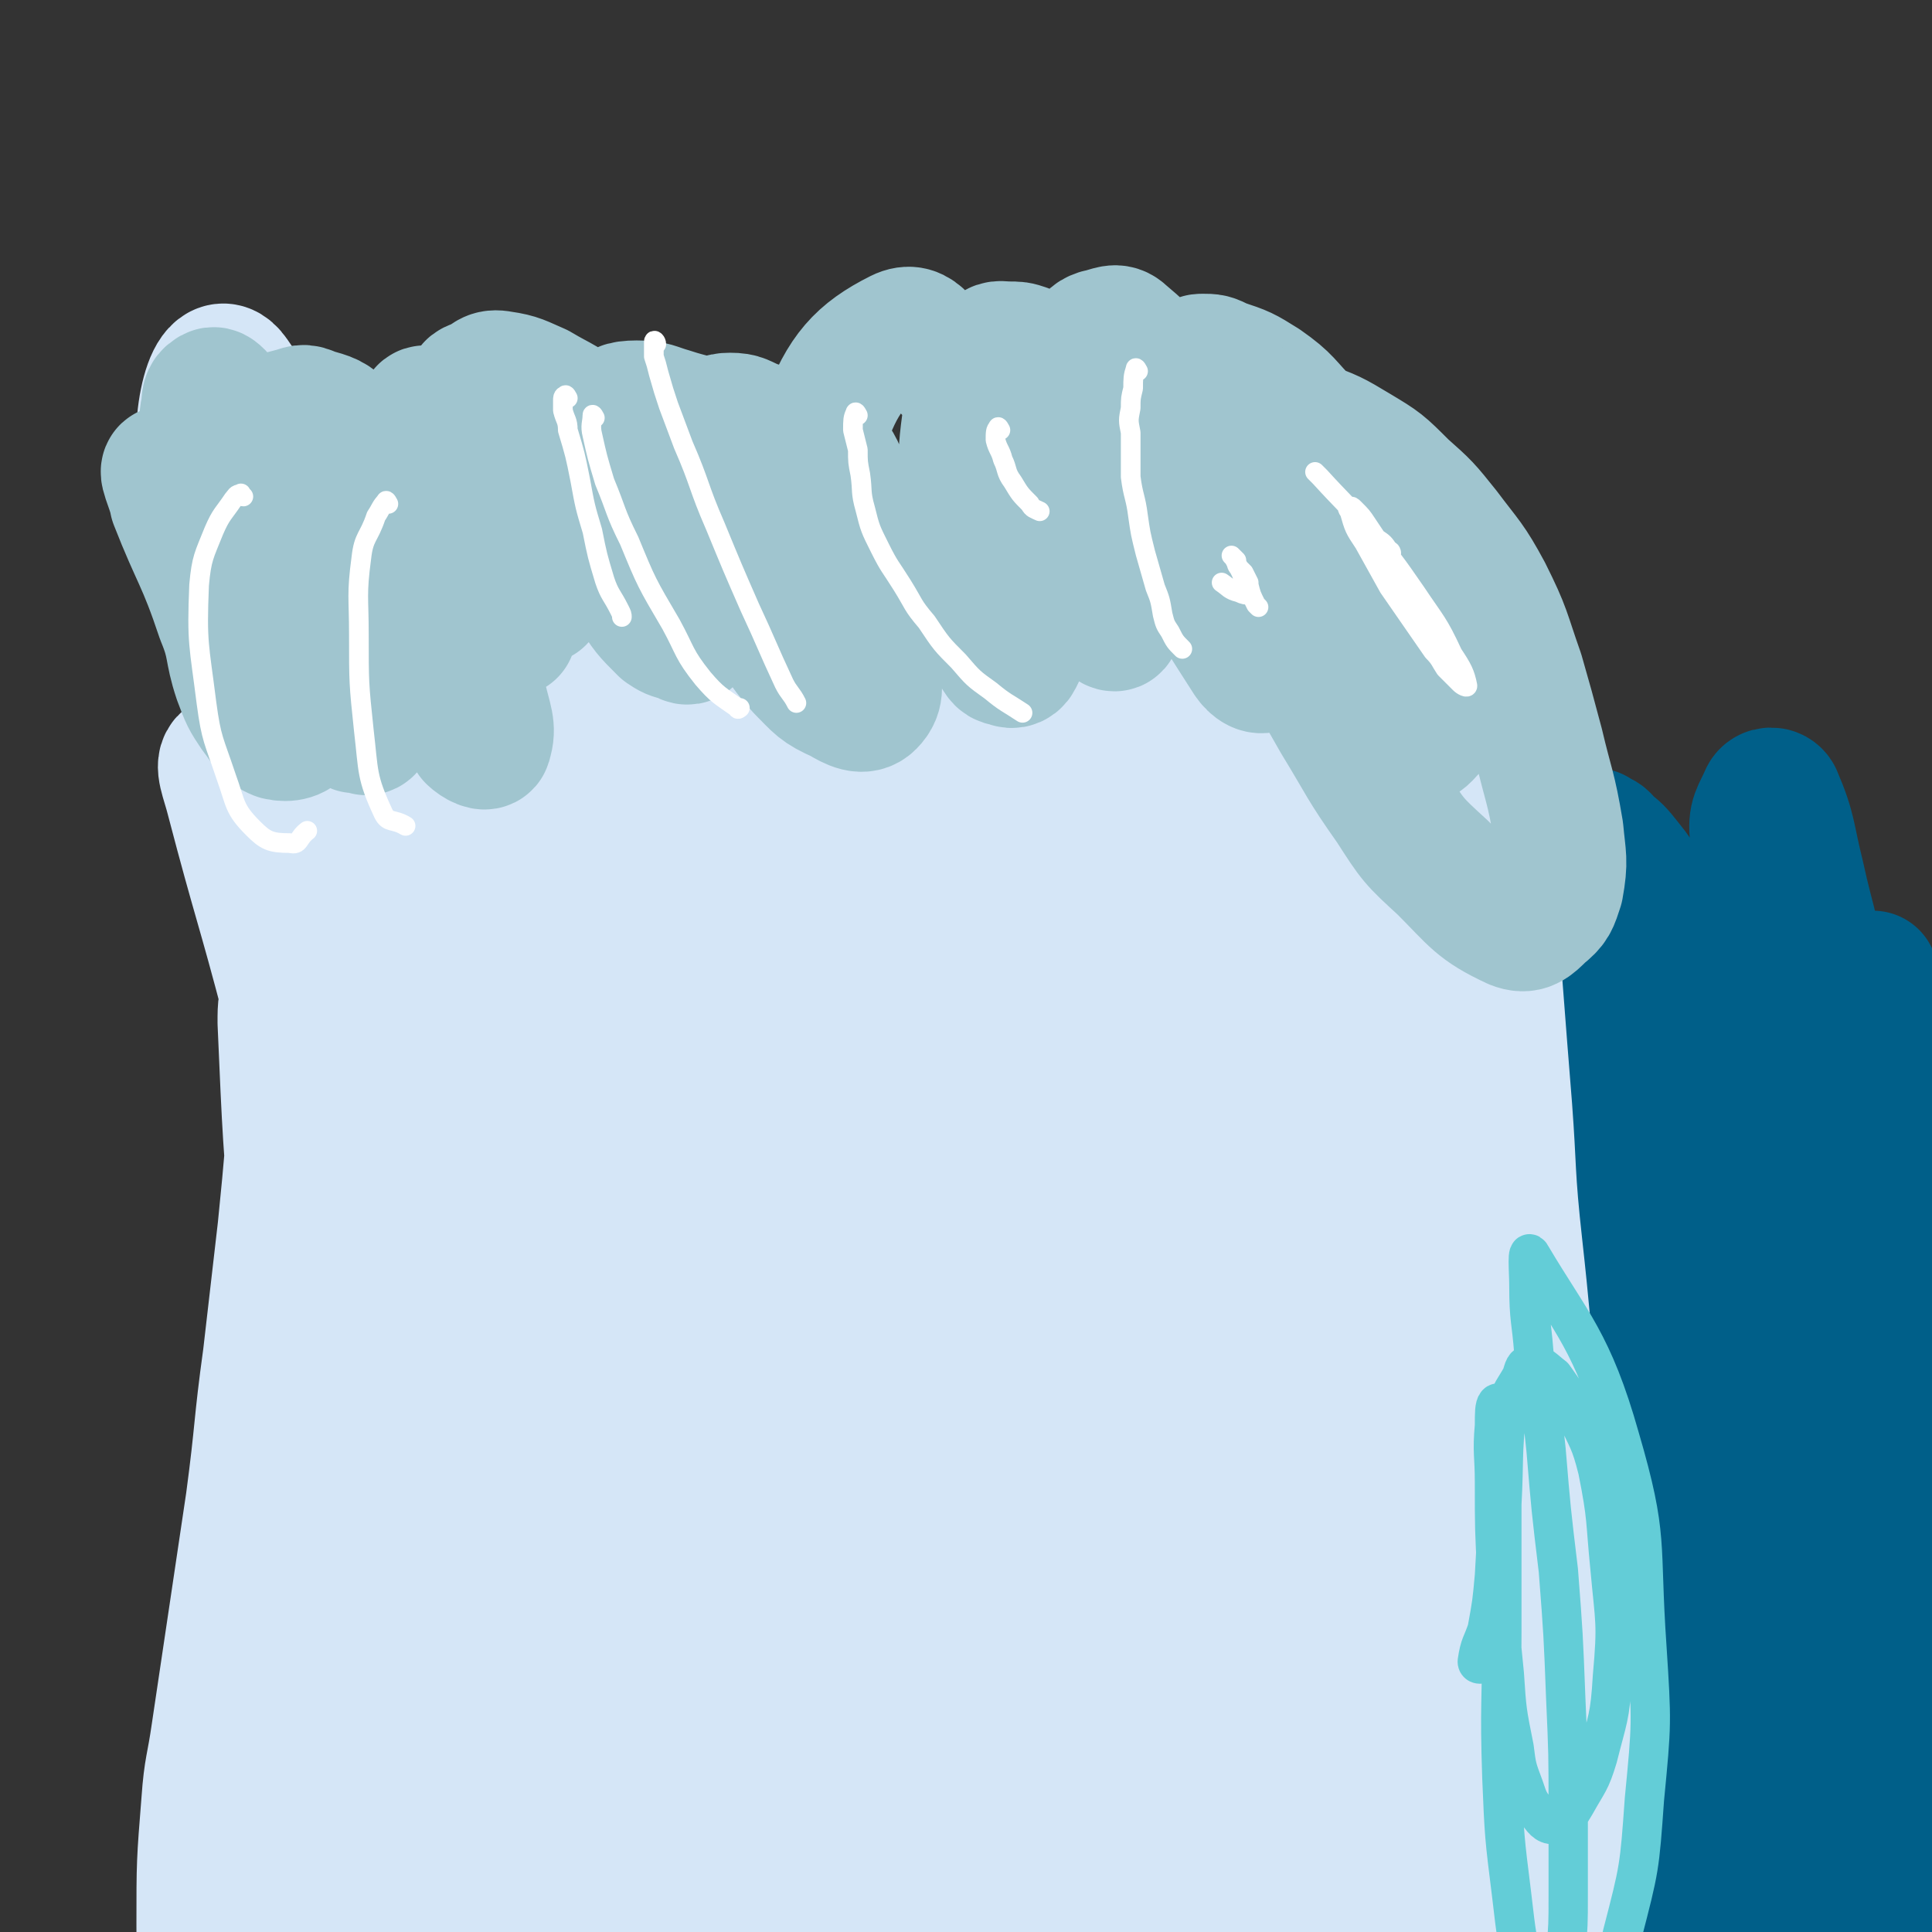
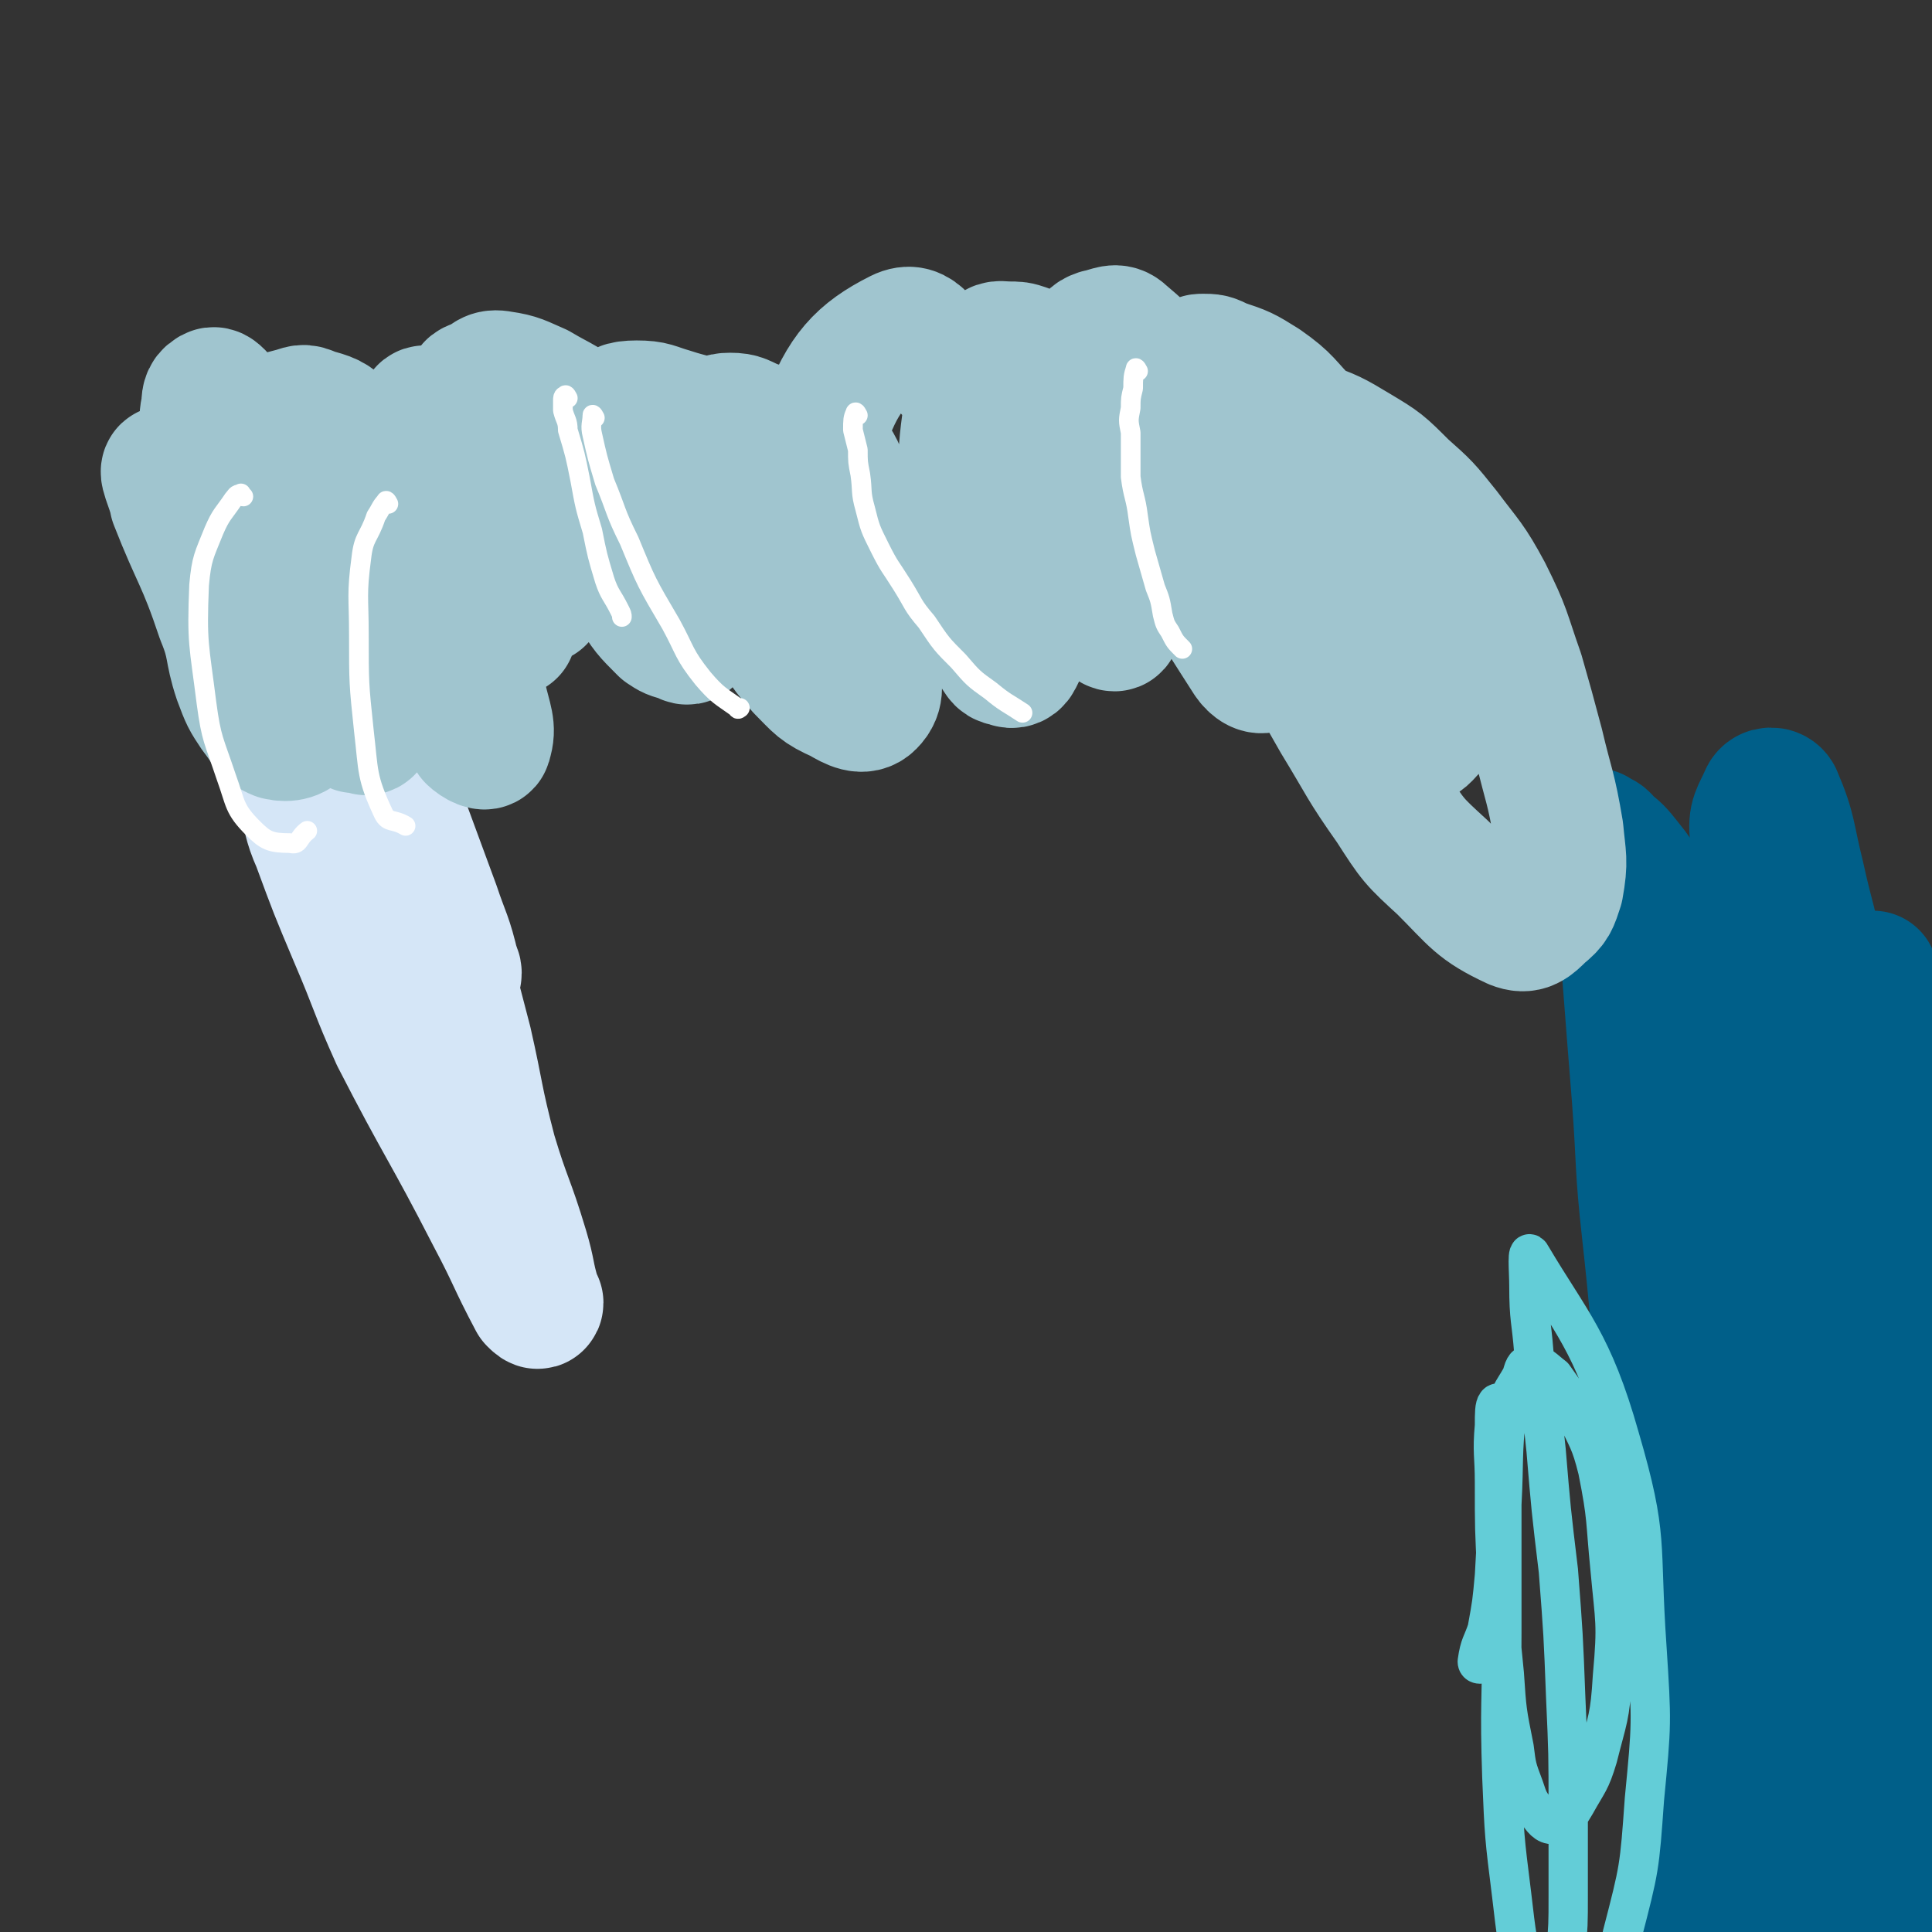
<svg xmlns="http://www.w3.org/2000/svg" viewBox="0 0 786 786" version="1.1">
  <rect x="0" y="0" width="786" height="786" fill="#333333" stroke="none" />
  <g fill="none" stroke="#D5E6F7" stroke-width="53" stroke-linecap="round" stroke-linejoin="round">
-     <path d="M574,549c0,0 -1,-2 -1,-1 0,5 1,6 1,12 0,11 0,11 0,22 0,10 0,10 0,21 -1,12 -1,12 -2,24 0,13 0,13 -1,27 -2,14 -1,14 -3,28 -2,12 -2,12 -4,25 -1,4 -1,4 -2,7 -1,4 -1,4 -1,9 -1,2 0,2 0,4 0,0 0,0 0,0 0,-2 0,-2 1,-5 1,-12 2,-12 3,-25 1,-19 2,-19 2,-38 -1,-45 -1,-45 -4,-91 -1,-22 -1,-22 -3,-45 -2,-21 -2,-21 -4,-41 -2,-20 -2,-20 -4,-40 -2,-21 -2,-21 -5,-42 -3,-26 -3,-26 -5,-52 -1,-5 0,-5 0,-9 0,-2 0,-3 0,-3 0,-1 0,0 0,1 1,4 1,4 1,8 2,12 2,12 3,24 3,18 3,18 5,37 2,26 1,26 2,52 1,28 2,28 3,56 1,28 0,28 1,56 1,26 2,26 2,52 1,47 1,47 0,93 0,18 0,18 -1,36 -2,23 -2,23 -5,45 0,7 -1,7 -2,14 -1,2 -1,3 -2,5 0,0 0,0 0,-1 0,-2 1,-2 1,-4 2,-14 1,-14 3,-28 2,-27 3,-27 5,-53 3,-30 3,-30 4,-60 3,-45 2,-45 4,-89 3,-62 5,-62 7,-123 1,-15 -1,-15 -2,-30 0,-32 1,-32 2,-64 0,-13 0,-13 0,-26 0,-12 -1,-12 -1,-23 -1,-11 -1,-11 -2,-22 -1,-8 -2,-7 -3,-15 0,-1 0,-4 0,-2 1,9 1,12 3,24 2,20 3,20 5,39 4,28 4,28 7,56 5,56 6,56 10,113 3,38 1,38 3,76 1,47 1,47 3,94 1,30 1,30 2,61 0,12 1,12 1,24 0,18 0,18 0,35 0,4 0,4 0,8 0,2 0,3 0,3 0,1 0,0 0,0 0,-11 -1,-11 0,-21 0,-16 1,-16 2,-32 1,-24 1,-24 1,-47 0,-23 0,-23 0,-47 0,-22 0,-22 0,-44 0,-27 1,-27 0,-54 -1,-27 -1,-27 -3,-54 -3,-52 -3,-53 -7,-105 -3,-37 -2,-38 -7,-74 -3,-18 -5,-17 -9,-34 -2,-7 -1,-8 -4,-15 -1,-4 -2,-4 -5,-7 -1,-1 -2,-1 -4,-1 -1,0 -1,0 -2,1 -2,3 -3,3 -4,7 -2,10 -2,10 -3,20 -2,16 -2,16 -2,31 -1,24 0,24 -1,48 0,55 0,55 -1,110 -1,24 -2,24 -2,48 1,30 2,30 4,61 0,5 0,6 1,10 0,0 2,-1 2,-2 -1,-8 -2,-9 -3,-17 -2,-32 -2,-32 -4,-63 -5,-59 -3,-59 -11,-117 -5,-38 -6,-39 -16,-76 -16,-60 -18,-60 -37,-119 -3,-10 -3,-11 -7,-20 -3,-5 -4,-6 -8,-9 0,0 -1,1 -1,2 -1,3 -1,3 0,5 0,10 0,10 2,20 4,23 5,23 10,46 11,60 12,60 22,120 7,38 6,38 11,77 11,75 13,75 21,151 5,47 3,47 5,94 0,11 0,12 1,23 0,1 1,1 1,1 1,-5 1,-5 1,-10 1,-23 1,-23 1,-46 1,-59 3,-59 1,-119 -2,-46 0,-46 -8,-92 -12,-78 -14,-78 -32,-155 -7,-29 -6,-29 -18,-57 -15,-35 -18,-41 -35,-67 -2,-4 -2,4 -2,9 1,14 2,14 5,28 14,62 17,61 30,123 23,116 24,116 42,232 13,90 13,90 18,180 3,49 0,77 -1,98 -1,9 -1,-19 -2,-39 -3,-48 -2,-48 -5,-96 -3,-57 1,-58 -7,-115 -16,-118 -14,-119 -41,-235 -20,-85 -25,-84 -52,-168 -5,-14 -16,-37 -13,-28 11,38 23,61 41,124 18,61 19,61 30,125 20,127 28,127 32,256 3,89 -5,161 -18,179 -8,12 -12,-60 -23,-120 -40,-219 -49,-234 -79,-437 -1,-9 14,3 16,12 34,254 51,445 55,515 2,41 -15,-147 -44,-293 -29,-149 -71,-326 -71,-296 1,45 47,222 73,445 7,57 2,150 -7,114 -41,-158 -44,-251 -91,-500 -3,-17 -13,-46 -11,-33 20,108 28,138 55,276 13,68 20,68 26,137 2,25 -4,71 -10,51 -46,-148 -43,-194 -94,-386 -7,-27 -20,-56 -20,-51 -1,7 10,37 19,75 11,49 12,49 22,99 20,104 20,104 37,208 6,31 4,32 8,64 4,33 4,43 9,65 1,5 4,-6 3,-12 -5,-48 -7,-48 -15,-96 -10,-62 -9,-62 -23,-122 -13,-60 -11,-61 -31,-118 -31,-88 -31,-92 -70,-173 -3,-7 -14,-10 -14,-4 5,53 10,62 26,122 15,60 18,59 36,118 32,111 36,110 63,223 16,64 18,82 23,131 0,8 -9,-8 -13,-18 -14,-37 -12,-38 -24,-76 -19,-62 -18,-62 -38,-124 -19,-62 -20,-61 -41,-123 -35,-108 -40,-107 -69,-216 -4,-13 -4,-28 4,-28 13,0 26,9 38,28 24,39 21,43 35,88 17,55 14,56 27,112 14,62 17,62 26,125 15,112 14,112 21,225 2,41 -1,59 -4,83 -1,6 -3,-11 -5,-22 -9,-36 -12,-36 -18,-72 -11,-62 -9,-62 -16,-124 -7,-61 -7,-61 -14,-122 -6,-56 -3,-57 -14,-112 -13,-71 -14,-72 -35,-141 -3,-11 -7,-18 -14,-19 -6,-1 -10,6 -12,15 -5,17 -3,19 -2,37 4,42 4,42 11,83 9,55 12,55 20,110 20,122 20,122 37,245 6,43 4,44 8,87 3,28 5,54 6,55 0,2 -1,-24 -3,-49 -3,-59 -3,-59 -7,-117 -6,-66 -4,-67 -13,-132 -11,-82 -10,-83 -28,-164 -15,-69 -11,-71 -39,-136 -46,-109 -56,-137 -107,-211 -9,-13 -16,19 -12,38 21,99 29,100 61,199 19,57 22,56 40,114 44,138 50,137 86,277 7,28 3,29 0,58 -2,26 -6,35 -10,52 -1,3 -1,-6 -1,-12 0,-5 1,-5 0,-11 -11,-69 -12,-69 -24,-138 -11,-64 -7,-64 -22,-127 -13,-55 -15,-55 -33,-109 -26,-73 -25,-74 -54,-145 -7,-17 -6,-19 -18,-32 -5,-6 -12,-10 -16,-8 -3,2 0,8 2,16 11,42 12,42 23,84 12,47 13,47 23,95 19,92 22,92 35,186 7,48 5,49 5,98 0,65 -1,65 -5,130 0,3 -1,5 -2,6 -1,1 -1,-1 -2,-2 0,-3 0,-4 0,-7 0,-7 0,-7 -1,-15 -6,-50 -5,-50 -11,-100 -7,-54 -8,-54 -15,-107 -6,-51 -6,-51 -12,-102 -5,-41 -7,-41 -11,-82 -4,-46 -4,-47 -6,-93 0,-7 0,-8 3,-15 3,-6 4,-8 9,-12 2,-1 3,0 5,1 3,3 4,3 5,7 3,7 2,7 3,15 2,17 1,17 2,35 2,26 3,26 3,53 -1,54 -2,54 -5,108 -2,36 -1,36 -4,73 -3,36 -2,37 -8,73 -8,48 -13,54 -20,96 0,3 4,-3 5,-6 2,-4 2,-5 3,-9 1,-19 -1,-19 0,-38 1,-27 2,-27 3,-54 2,-32 2,-32 3,-63 3,-67 4,-67 6,-134 0,-34 -2,-34 -2,-68 0,-46 0,-46 0,-92 0,-12 1,-12 1,-24 0,-2 -1,-4 -1,-4 0,1 2,3 2,6 -1,8 -2,8 -3,16 -2,13 -1,13 -2,26 -1,16 -1,16 -3,33 -2,30 -2,31 -5,61 -3,26 -3,26 -6,52 -4,29 -3,29 -7,59 -7,47 -7,47 -14,94 -2,14 -3,14 -4,28 -2,25 -2,25 -2,50 0,9 0,9 1,18 2,6 2,7 5,12 3,4 4,7 8,6 9,-1 11,-3 17,-11 10,-13 8,-15 14,-31 8,-24 9,-24 13,-49 13,-94 16,-95 22,-189 1,-20 -5,-20 -8,-40 -4,-29 -4,-31 -7,-57 0,-2 0,1 0,2 1,6 0,6 2,13 2,13 1,14 5,27 6,20 9,19 14,40 12,50 10,50 19,101 7,39 7,39 12,79 3,23 3,23 5,46 3,26 2,26 5,52 0,1 0,3 0,2 1,-4 2,-6 2,-13 1,-16 0,-16 0,-32 0,-27 0,-27 0,-54 1,-52 3,-52 4,-104 0,-38 -2,-38 -3,-76 -1,-26 -1,-26 -2,-52 0,-22 -2,-22 0,-43 0,-8 1,-8 5,-14 3,-5 3,-6 8,-9 5,-4 6,-3 13,-4 7,-1 8,-1 15,0 10,2 10,2 19,7 12,6 14,5 24,15 17,18 15,21 30,41 16,22 18,20 31,43 27,49 27,50 48,102 13,32 12,33 20,67 12,55 9,56 21,112 6,26 8,55 15,52 8,-2 9,-30 14,-62 10,-63 12,-63 15,-126 2,-47 0,-48 -3,-95 -6,-77 -6,-77 -13,-155 -2,-25 -5,-24 -6,-49 0,-17 0,-18 3,-34 1,-2 2,-1 4,-1 3,1 3,1 5,4 3,4 3,5 5,11 10,26 11,26 19,53 18,61 17,62 34,124 12,42 13,41 23,84 11,45 11,45 20,92 11,59 7,60 19,119 1,9 6,20 8,17 2,-5 -2,-16 -1,-32 3,-60 4,-60 9,-121 3,-40 7,-40 8,-81 2,-44 -1,-44 -3,-89 -4,-62 -4,-62 -8,-125 -1,-16 -2,-17 -1,-33 0,-1 1,-2 2,-1 1,3 0,5 0,9 1,10 0,10 2,20 2,17 2,17 5,34 5,31 7,31 12,61 10,62 10,62 17,125 4,33 4,33 4,67 1,46 2,46 -1,92 -1,9 -5,15 -6,18 -1,1 2,-5 2,-10 0,-8 -1,-9 -2,-17 -2,-25 -3,-25 -5,-50 -4,-60 -1,-60 -6,-121 -3,-36 -3,-36 -9,-72 -10,-56 -11,-56 -23,-112 -3,-14 -4,-14 -7,-28 -1,-4 -1,-8 -1,-8 -1,1 -1,5 -1,9 0,9 -1,9 0,18 2,20 2,20 5,40 4,28 5,28 9,56 8,57 9,57 14,114 7,76 5,76 9,152 2,39 3,40 3,78 0,4 -2,5 -4,6 -1,1 -1,-1 -2,-2 " />
    <path d="M124,311c-1,0 -1,-1 -1,-1 -1,0 -1,1 -1,3 0,1 0,1 0,3 1,4 0,4 1,8 3,9 2,10 6,19 7,19 7,19 15,38 9,21 8,21 17,41 19,37 20,36 39,73 9,17 8,17 17,34 1,1 2,2 2,1 0,0 -1,-1 -1,-2 -3,-10 -2,-10 -5,-20 -6,-20 -7,-19 -13,-39 -6,-23 -5,-23 -10,-45 -7,-27 -7,-27 -15,-54 -6,-20 -6,-20 -14,-40 -4,-12 -5,-12 -10,-24 -3,-8 -3,-8 -8,-15 -2,-3 -2,-3 -5,-6 0,0 -1,0 -1,0 -1,1 -1,1 -2,1 0,1 0,1 0,2 1,2 1,3 2,5 1,4 2,4 3,7 3,7 3,7 6,14 5,11 5,11 10,23 5,13 5,13 10,26 4,8 4,8 8,15 2,6 3,6 5,11 2,3 2,3 5,7 0,1 1,2 1,1 1,0 1,-2 0,-3 -3,-13 -4,-13 -8,-25 -7,-19 -7,-19 -14,-38 -6,-18 -5,-19 -12,-37 -6,-14 -7,-13 -12,-27 -5,-10 -4,-10 -8,-19 -3,-5 -3,-6 -6,-10 0,-1 -1,-1 -2,-2 0,0 0,-1 -1,-1 -1,0 -1,1 -1,1 1,4 2,4 3,8 7,17 7,17 14,35 " />
  </g>
  <g fill="none" stroke="#005F89" stroke-width="53" stroke-linecap="round" stroke-linejoin="round">
    <path d="M655,350c0,0 -1,-2 -1,-1 2,3 3,4 4,9 2,7 1,7 2,14 1,12 1,12 2,24 2,26 2,26 4,51 2,27 1,27 4,54 6,54 4,55 12,108 4,25 6,24 12,48 7,26 8,25 15,50 1,3 1,4 2,6 0,1 0,0 0,-1 -3,-18 -4,-18 -7,-36 -4,-30 -5,-30 -8,-61 -7,-71 -5,-72 -12,-143 -2,-22 -3,-22 -6,-43 -3,-24 -3,-24 -7,-48 0,-1 0,-1 0,-1 1,2 1,3 2,5 3,7 4,6 6,13 11,39 9,40 19,79 12,48 16,48 25,96 14,68 15,68 21,137 3,29 -2,29 -3,59 0,32 -1,32 0,63 1,8 2,8 4,16 0,0 0,0 0,0 -1,-8 -2,-8 -3,-16 0,-23 0,-23 1,-46 0,-27 2,-27 2,-53 -1,-72 -6,-72 -5,-143 0,-27 6,-27 6,-54 0,-66 0,-67 -5,-133 -2,-24 -4,-24 -9,-47 -4,-16 -3,-18 -9,-32 -1,-2 -4,-2 -5,0 -3,7 -5,8 -4,16 1,25 3,25 7,49 10,56 13,55 20,111 5,39 3,40 4,79 4,63 3,63 6,126 1,24 2,24 3,48 1,14 0,15 1,27 0,1 1,0 2,-1 1,-3 2,-3 2,-7 3,-23 1,-23 3,-46 2,-52 4,-52 6,-103 1,-38 1,-38 0,-75 -1,-40 -2,-40 -4,-79 -1,-33 -1,-33 -2,-65 0,-4 0,-4 0,-7 0,0 -1,0 -1,1 0,2 1,3 2,6 2,11 2,11 4,23 3,28 4,28 6,56 4,60 4,60 7,121 1,25 0,25 -1,50 -1,55 -1,55 -3,111 0,2 0,2 0,5 -1,8 -1,8 -3,16 0,1 -1,2 -1,2 1,-3 3,-4 4,-8 1,-15 0,-15 0,-31 1,-24 1,-24 1,-48 1,-30 0,-30 1,-59 0,-27 1,-27 1,-53 0,-17 0,-17 -1,-33 0,-7 1,-11 -2,-14 -2,-2 -4,1 -6,5 -7,11 -8,11 -12,24 -6,18 -3,19 -9,38 -6,21 -7,20 -14,42 -7,21 -7,21 -13,43 -6,23 -6,23 -10,47 -5,23 -5,23 -8,47 -3,18 -2,18 -4,36 -1,9 -2,9 -2,18 0,4 -1,4 0,8 0,1 1,1 1,1 3,-9 3,-10 5,-20 5,-18 5,-18 9,-36 5,-23 5,-23 9,-46 5,-25 6,-25 10,-50 5,-24 4,-24 8,-48 2,-17 2,-17 4,-34 1,-12 2,-12 2,-24 0,-8 0,-9 -2,-16 0,-5 0,-6 -3,-8 -2,-2 -3,-2 -5,-1 -4,1 -4,3 -7,6 -4,6 -4,6 -8,13 -5,10 -6,10 -9,20 -5,13 -4,13 -6,27 -3,15 -3,15 -5,31 -2,14 -2,14 -4,29 -2,14 -2,14 -3,29 -2,11 -2,11 -3,22 -1,6 -1,6 -1,13 -1,3 0,3 1,5 0,1 0,1 1,2 1,0 1,1 1,1 1,0 0,-1 1,-2 1,-3 2,-3 2,-6 2,-12 1,-12 2,-24 3,-14 2,-14 6,-29 2,-11 4,-10 6,-21 1,-2 1,-2 0,-4 -1,-1 -1,-3 -2,-2 -2,0 -3,1 -4,4 -3,5 -3,5 -5,10 -4,12 -4,12 -6,24 -3,14 -3,14 -5,28 -1,14 0,14 0,28 0,11 -1,11 0,21 1,6 1,7 2,12 1,3 1,3 3,5 0,1 1,3 1,2 3,-3 3,-4 5,-9 5,-11 6,-11 9,-23 5,-18 3,-19 7,-37 4,-18 5,-18 9,-36 5,-18 4,-18 8,-35 4,-18 5,-18 8,-36 2,-17 1,-17 2,-35 1,-18 0,-18 1,-37 1,-12 1,-12 2,-24 0,-10 1,-10 1,-20 0,-7 0,-7 0,-14 0,-7 0,-7 -1,-13 -1,-7 -2,-7 -3,-13 0,-8 1,-8 1,-17 0,-8 1,-8 1,-16 0,-6 -1,-6 -1,-12 -1,-4 -1,-4 -2,-8 -1,-7 -1,-7 -2,-14 0,-4 0,-4 0,-7 -1,-4 -1,-4 -1,-7 -1,-4 -1,-4 -1,-8 0,-4 0,-4 0,-8 -1,-4 -1,-4 -1,-8 -1,-4 -1,-4 -2,-8 -1,-4 -1,-4 -4,-7 -2,-3 -3,-3 -6,-5 -3,-1 -4,-1 -7,-1 -3,1 -4,1 -5,3 -4,5 -4,5 -7,11 -2,6 -2,6 -2,13 -1,10 -1,11 -1,21 1,17 2,17 4,34 2,19 1,19 4,37 2,14 2,14 6,28 4,13 4,12 9,24 2,7 2,7 5,14 0,0 0,1 1,1 0,0 1,-1 1,-2 -2,-10 -3,-10 -6,-21 -5,-17 -3,-17 -9,-35 -5,-16 -6,-15 -12,-31 -6,-16 -6,-16 -12,-32 -5,-14 -4,-14 -10,-28 -6,-15 -7,-15 -14,-28 -3,-7 -3,-7 -7,-12 -4,-5 -4,-5 -8,-8 -2,-3 -2,-2 -5,-4 0,0 0,0 0,0 0,0 -1,0 -1,0 1,2 2,2 3,3 2,2 2,2 4,5 4,6 4,6 7,12 5,7 4,8 8,16 4,6 4,6 8,13 2,5 2,5 5,10 1,3 2,3 4,5 1,1 1,2 2,3 1,0 1,0 1,0 -1,-3 -2,-3 -3,-7 0,0 0,0 0,0 " />
  </g>
  <g fill="none" stroke="#A0C5CF" stroke-width="53" stroke-linecap="round" stroke-linejoin="round">
    <path d="M586,284c0,0 0,-1 -1,-1 -1,-3 -1,-3 -2,-6 -3,-5 -3,-5 -6,-9 -5,-8 -5,-8 -11,-16 -6,-7 -5,-7 -12,-14 -5,-6 -5,-5 -11,-10 -4,-4 -4,-5 -9,-6 -3,-1 -3,1 -6,3 -4,2 -5,2 -6,5 -2,5 -1,6 0,11 1,6 1,6 3,12 4,9 4,9 10,17 8,10 8,10 18,19 6,5 6,5 12,8 5,3 6,4 11,4 3,0 4,-2 6,-4 3,-3 4,-4 4,-7 0,-16 0,-17 -4,-33 -4,-16 -4,-17 -12,-32 -8,-16 -9,-16 -19,-30 -9,-12 -9,-12 -19,-22 -9,-9 -8,-10 -18,-17 -8,-5 -8,-5 -17,-8 -4,-2 -4,-2 -8,-2 -2,0 -3,1 -3,3 -1,7 -1,8 1,16 5,18 6,18 13,36 9,24 9,24 19,46 12,24 12,23 25,46 11,18 10,18 22,35 9,14 9,14 21,25 13,13 14,16 29,23 5,2 7,0 11,-4 5,-4 5,-5 7,-11 2,-11 1,-12 0,-23 -3,-18 -4,-18 -8,-35 -4,-15 -4,-15 -8,-29 -6,-17 -5,-17 -13,-33 -7,-13 -8,-13 -17,-25 -8,-10 -8,-10 -17,-18 -9,-9 -9,-9 -19,-15 -10,-6 -10,-6 -21,-10 -8,-3 -8,-4 -16,-6 -7,-1 -7,-1 -13,-2 -4,0 -4,0 -8,1 -2,1 -3,0 -4,2 -2,1 -2,1 -3,3 -2,3 -2,4 -3,7 -2,6 -2,6 -3,11 -1,7 -2,7 -2,14 -1,6 -3,6 0,12 12,27 13,28 29,53 2,3 5,5 7,3 3,-2 4,-5 4,-11 -1,-16 -1,-17 -6,-32 -6,-20 -8,-20 -17,-38 -8,-15 -8,-15 -17,-28 -10,-14 -10,-16 -22,-26 -3,-3 -5,-1 -10,0 -3,1 -3,2 -4,4 -3,5 -3,5 -4,11 -2,11 -2,11 -2,23 0,17 -1,17 1,33 1,15 1,15 5,30 2,6 3,6 6,12 1,3 1,4 3,5 1,1 2,1 2,0 2,-3 2,-3 2,-7 1,-12 1,-13 -1,-25 -2,-16 -3,-16 -8,-31 -4,-12 -4,-13 -9,-24 -5,-10 -5,-10 -11,-18 -4,-5 -5,-4 -10,-7 -3,-1 -3,-1 -7,-1 -3,0 -4,-1 -7,2 -3,3 -3,4 -5,9 -3,7 -3,7 -4,15 -2,15 -2,15 -2,30 1,17 1,17 3,33 2,12 2,12 6,24 1,6 1,6 4,11 2,3 2,4 5,4 1,1 3,1 4,-1 4,-8 4,-8 6,-17 1,-14 2,-14 -1,-27 -2,-15 -3,-15 -8,-28 -5,-14 -5,-14 -12,-26 -7,-12 -6,-12 -15,-22 -8,-7 -10,-16 -18,-12 -16,8 -23,16 -30,35 -5,11 3,12 7,24 3,11 3,11 8,21 2,6 3,6 6,12 2,3 2,3 4,5 1,1 1,2 2,1 0,0 1,-1 0,-2 -1,-6 -1,-6 -4,-11 -7,-11 -8,-11 -16,-21 -9,-10 -8,-12 -18,-19 -8,-6 -9,-5 -18,-8 -5,-2 -5,-3 -10,-3 -4,0 -4,1 -8,3 -3,1 -5,1 -6,4 -1,6 -1,7 1,13 3,14 3,14 9,27 7,17 8,16 18,32 7,12 6,13 15,23 7,7 7,8 16,12 5,3 9,5 12,2 4,-4 3,-8 1,-15 -2,-12 -4,-12 -9,-24 -7,-14 -7,-14 -15,-27 -10,-15 -10,-15 -22,-28 -8,-9 -8,-10 -18,-17 -8,-5 -9,-4 -18,-7 -7,-2 -7,-3 -14,-3 -6,0 -7,1 -11,4 -4,4 -4,5 -5,10 -2,10 -3,10 -2,20 1,11 1,11 5,22 5,10 5,11 12,20 5,8 5,8 12,15 3,2 3,2 7,3 2,1 3,2 4,0 1,-2 0,-4 -1,-7 -4,-16 -3,-17 -10,-32 -5,-13 -6,-13 -14,-25 -9,-12 -8,-13 -18,-24 -8,-8 -9,-7 -19,-13 -7,-3 -8,-4 -15,-5 -5,-1 -5,1 -9,3 -3,1 -4,1 -4,4 -1,6 -1,6 0,13 1,11 2,11 5,22 3,11 3,11 8,22 3,6 4,6 7,12 2,4 2,4 4,8 2,3 1,4 3,6 1,1 2,1 2,0 1,-1 1,-2 0,-4 -4,-9 -5,-8 -10,-16 -7,-12 -6,-12 -13,-24 -6,-11 -5,-11 -12,-21 -3,-4 -4,-4 -8,-8 -2,-2 -2,-2 -4,-3 -1,0 -1,1 -1,2 0,2 0,3 1,6 2,6 2,6 5,12 6,14 7,14 14,28 5,11 4,11 8,22 3,8 3,8 6,15 0,2 1,1 2,3 0,1 0,2 0,2 0,0 0,-1 -1,-3 -4,-8 -4,-9 -9,-17 -6,-12 -6,-12 -13,-23 -5,-8 -6,-8 -12,-15 -6,-8 -6,-8 -14,-15 -3,-3 -3,-3 -7,-5 -2,-1 -5,-2 -6,0 -2,4 0,6 0,11 1,8 0,8 1,16 4,16 3,16 10,31 5,13 7,12 15,25 6,11 5,11 12,23 4,7 3,8 8,15 2,2 6,4 6,2 2,-6 0,-9 -2,-18 -2,-13 -1,-14 -5,-26 -6,-17 -5,-18 -14,-34 -8,-14 -9,-13 -19,-26 -8,-11 -7,-13 -18,-23 -5,-5 -6,-5 -13,-7 -4,-2 -4,-1 -8,0 -4,1 -5,1 -6,5 -3,5 -2,5 -2,11 1,9 1,9 4,17 2,9 3,8 6,17 5,12 5,12 10,23 5,13 5,13 9,27 4,11 3,11 6,22 1,4 1,4 3,7 0,0 1,0 1,-1 -3,-24 -1,-25 -9,-49 -4,-15 -7,-14 -14,-29 -7,-12 -7,-12 -13,-24 -4,-7 -3,-8 -8,-15 -1,-2 -3,-2 -5,-2 -2,0 -3,2 -3,4 -1,4 -2,5 -1,9 3,15 3,15 8,29 5,15 6,15 13,30 6,13 7,13 14,26 4,8 4,9 9,16 2,3 3,6 4,5 2,-2 1,-5 0,-10 -2,-10 2,-12 -5,-20 -31,-39 -40,-45 -71,-74 -4,-3 1,6 2,12 9,23 11,23 19,47 5,12 3,13 7,25 3,8 3,8 7,14 4,5 4,7 9,9 4,1 8,0 9,-3 3,-9 1,-12 -1,-23 -1,-11 -3,-11 -5,-22 -4,-16 -4,-16 -8,-32 -4,-16 -4,-16 -8,-32 -3,-9 -3,-9 -6,-17 -2,-5 -2,-5 -5,-9 -1,-1 -2,-2 -3,-1 -2,1 -2,3 -2,5 -1,5 -1,5 0,10 1,6 1,6 3,12 4,19 5,19 9,37 1,4 1,4 1,7 " />
  </g>
  <g fill="none" stroke="#FFFFFF" stroke-width="8" stroke-linecap="round" stroke-linejoin="round">
-     <path d="M566,225c0,0 0,-1 -1,-1 -2,-3 -2,-3 -5,-5 -2,-3 -2,-3 -4,-6 -2,-3 -2,-3 -5,-6 -1,-1 -1,-1 -2,-1 -1,0 -1,1 0,2 2,7 2,7 6,13 5,9 5,9 10,18 9,13 9,13 18,26 3,3 3,4 5,7 3,3 3,3 6,6 1,1 3,2 3,1 -1,-5 -2,-7 -6,-13 -6,-13 -7,-13 -15,-25 -9,-13 -9,-13 -20,-26 -9,-11 -9,-10 -19,-21 -1,-1 -1,-1 -2,-2 " />
-     <path d="M512,247c0,0 -1,-1 -1,-1 -2,-4 -2,-4 -3,-8 -2,-2 -2,-2 -3,-5 -1,-2 -1,-2 -2,-4 -1,-2 -1,-2 -2,-3 0,0 0,0 0,0 1,1 1,1 2,2 0,1 0,2 1,3 1,1 1,1 2,2 1,2 1,2 2,4 0,1 0,2 0,3 0,1 0,2 0,2 -1,0 -2,0 -4,-1 -4,-1 -4,-2 -7,-4 " />
-     <path d="M407,175c0,0 -1,-2 -1,-1 -1,1 -1,2 -1,5 1,4 2,4 3,8 2,4 1,5 4,9 3,5 3,5 7,9 1,2 2,2 4,3 " />
    <path d="M463,151c0,0 -1,-2 -1,-1 -1,3 -1,4 -1,8 -1,4 -1,4 -1,8 -1,5 -1,5 0,10 0,9 0,9 0,18 1,8 2,8 3,16 1,7 1,7 3,15 2,7 2,7 4,14 2,5 2,5 3,11 1,4 1,4 3,7 2,4 2,4 5,7 " />
    <path d="M349,169c0,0 -1,-2 -1,-1 -1,2 -1,3 -1,7 1,4 1,4 2,8 0,5 0,5 1,10 1,7 0,7 2,14 2,8 2,8 6,16 4,8 4,7 9,15 5,8 4,8 10,15 6,9 6,9 13,16 6,7 6,7 13,12 6,5 7,5 13,9 " />
-     <path d="M267,140c0,-1 -1,-2 -1,-1 0,2 0,3 0,6 1,3 1,3 2,7 2,7 2,7 4,13 3,8 3,8 6,16 7,16 6,17 13,33 7,17 7,17 14,33 7,15 7,16 14,31 2,4 3,4 5,8 " />
    <path d="M242,170c0,0 -1,-2 -1,-1 0,3 -1,4 0,8 2,9 2,9 5,19 5,12 4,12 10,24 7,17 7,17 17,34 6,11 5,12 13,22 6,7 7,7 14,12 0,1 1,0 1,0 " />
    <path d="M231,162c0,0 -1,-2 -1,-1 -1,0 -1,1 -1,2 0,2 0,2 0,4 1,4 2,4 2,8 3,10 3,10 5,20 2,11 2,11 5,21 2,10 2,10 5,20 2,6 3,6 6,12 1,2 1,2 1,3 " />
    <path d="M158,205c0,0 -1,-2 -1,-1 -2,2 -2,3 -4,6 -3,9 -5,8 -6,17 -2,15 -1,16 -1,31 0,20 0,20 2,39 2,17 1,19 8,34 2,4 4,2 9,5 " />
    <path d="M99,202c-1,0 -1,-2 -1,-1 -2,0 -2,1 -3,2 -4,6 -5,6 -8,13 -4,10 -5,11 -6,22 -1,24 0,24 3,48 2,15 3,15 8,30 4,11 3,13 11,21 5,5 7,6 15,6 4,1 3,-2 7,-5 " />
  </g>
  <g fill="none" stroke="#63CDD7" stroke-width="16" stroke-linecap="round" stroke-linejoin="round">
    <path d="M602,677c0,0 -1,0 -1,-1 1,-7 2,-7 4,-13 2,-11 2,-11 3,-22 1,-18 1,-18 2,-36 1,-15 1,-15 1,-29 0,-3 -1,-6 -2,-5 -1,1 -1,4 -1,9 -1,11 0,12 0,23 0,19 0,19 1,38 1,20 1,20 3,40 1,15 1,15 4,30 1,8 1,8 4,16 2,6 2,6 6,11 2,3 4,5 7,4 4,-1 5,-3 8,-8 5,-9 6,-9 9,-19 4,-16 5,-16 6,-33 2,-22 1,-22 -1,-44 -2,-20 -1,-20 -5,-40 -3,-12 -4,-12 -9,-23 -4,-8 -4,-8 -9,-15 -4,-3 -5,-5 -9,-5 -3,0 -3,2 -4,5 -4,7 -5,7 -6,14 -2,19 -1,19 -2,38 0,26 0,26 0,52 0,29 -1,29 0,59 1,24 1,24 4,48 2,17 2,18 6,34 3,11 3,13 9,21 3,4 6,5 9,3 6,-3 7,-5 11,-13 7,-13 7,-14 10,-29 7,-27 7,-27 9,-55 3,-31 3,-31 1,-62 -3,-43 1,-44 -11,-85 -11,-39 -20,-47 -36,-74 -2,-4 -1,6 -1,12 0,14 1,14 2,27 2,20 3,20 5,40 2,24 2,24 5,49 2,26 2,26 3,52 1,22 1,23 1,45 0,17 0,17 0,35 0,12 0,12 -1,24 0,7 0,7 0,14 0,3 0,3 0,6 0,0 0,0 0,0 " />
  </g>
</svg>